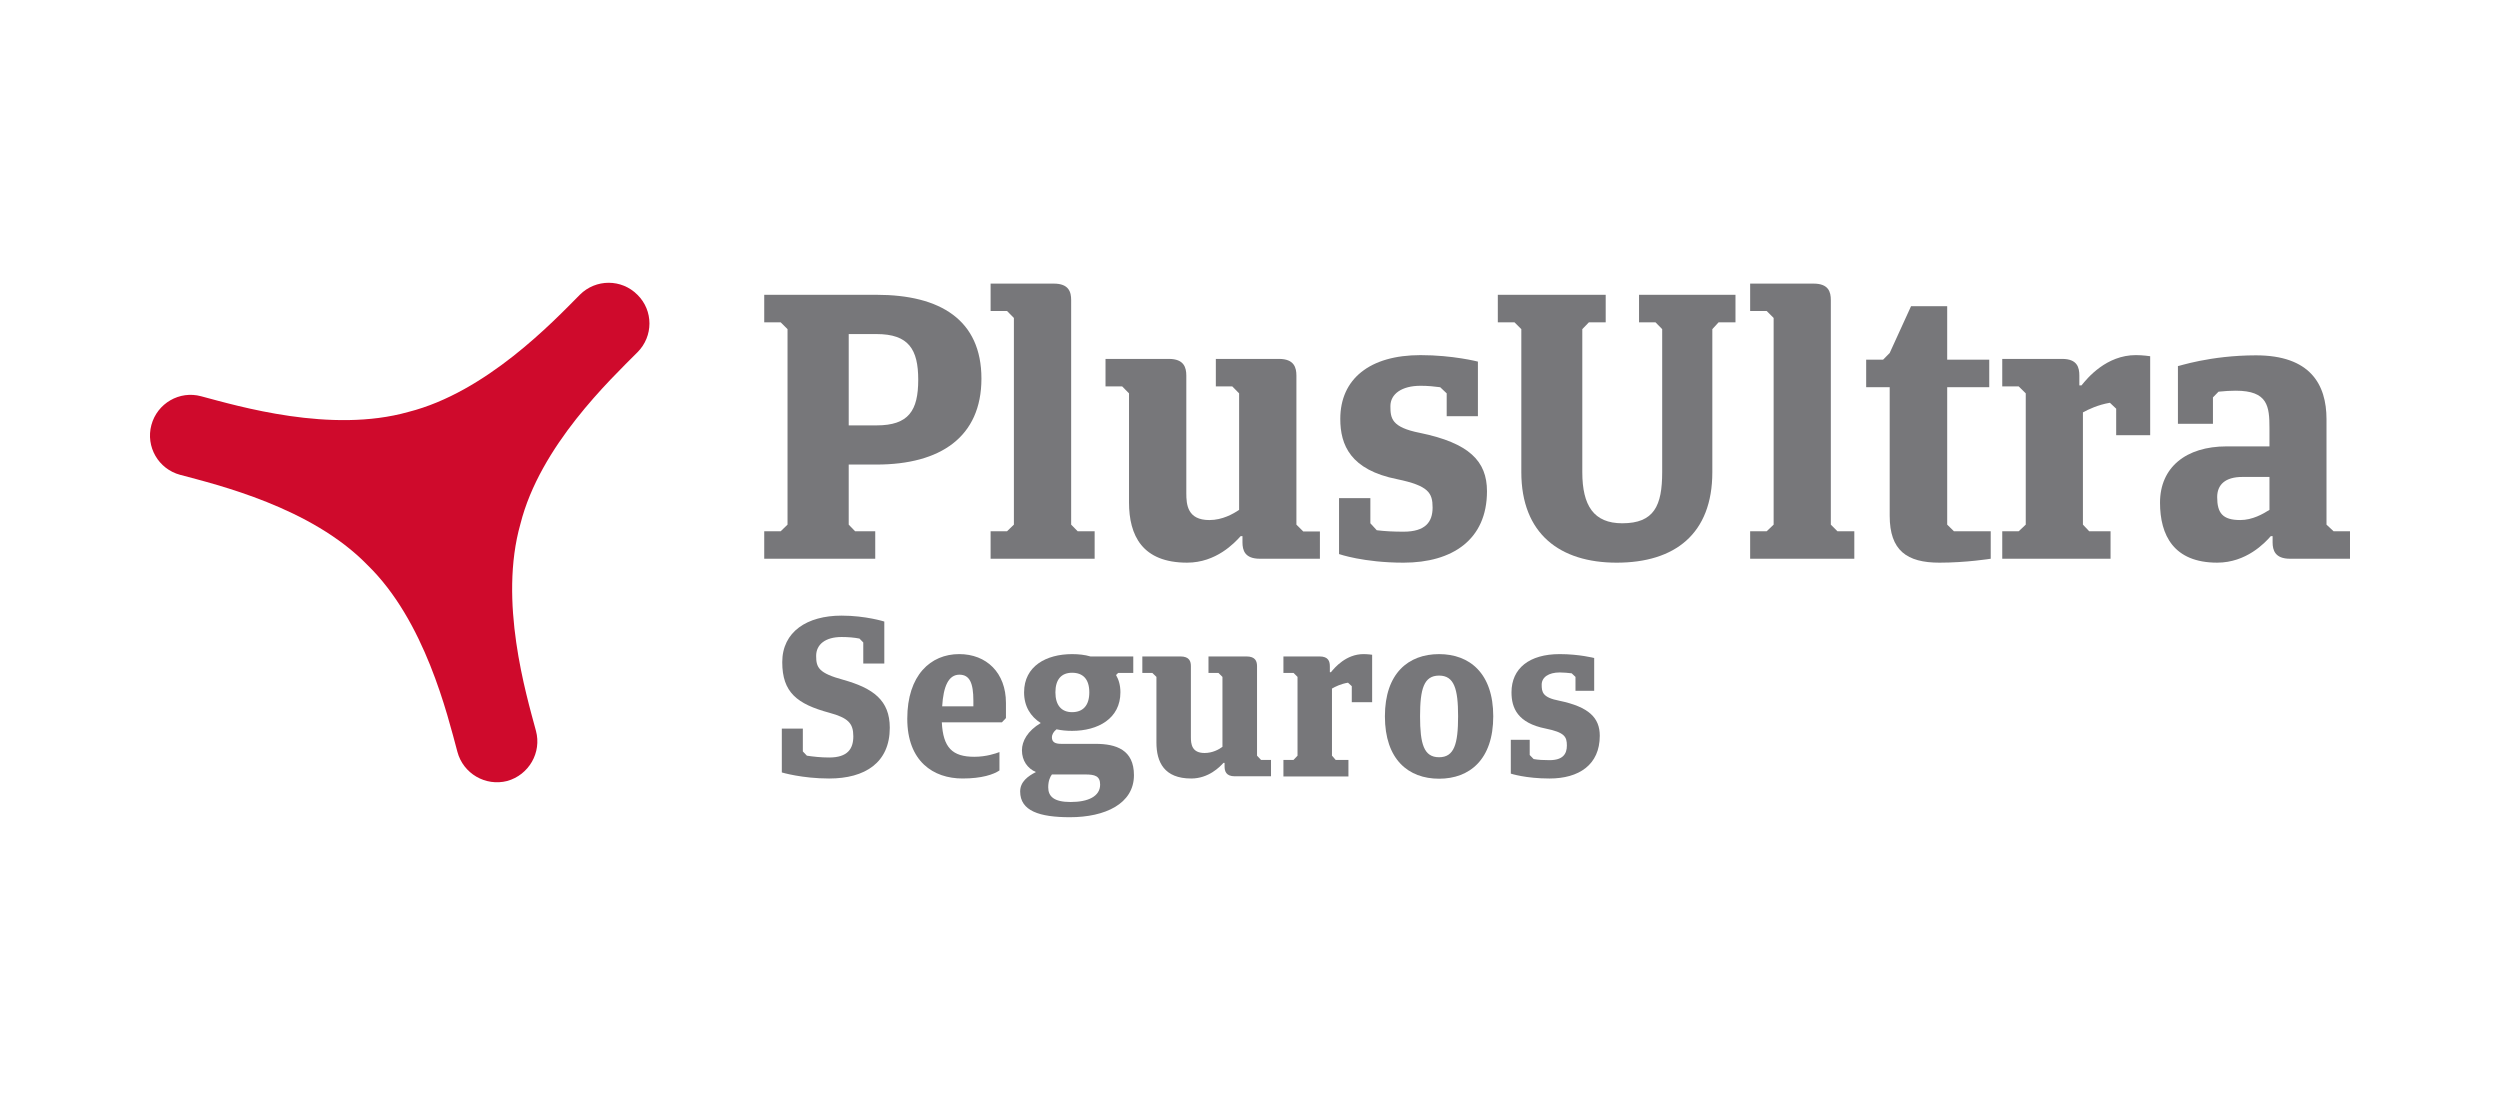
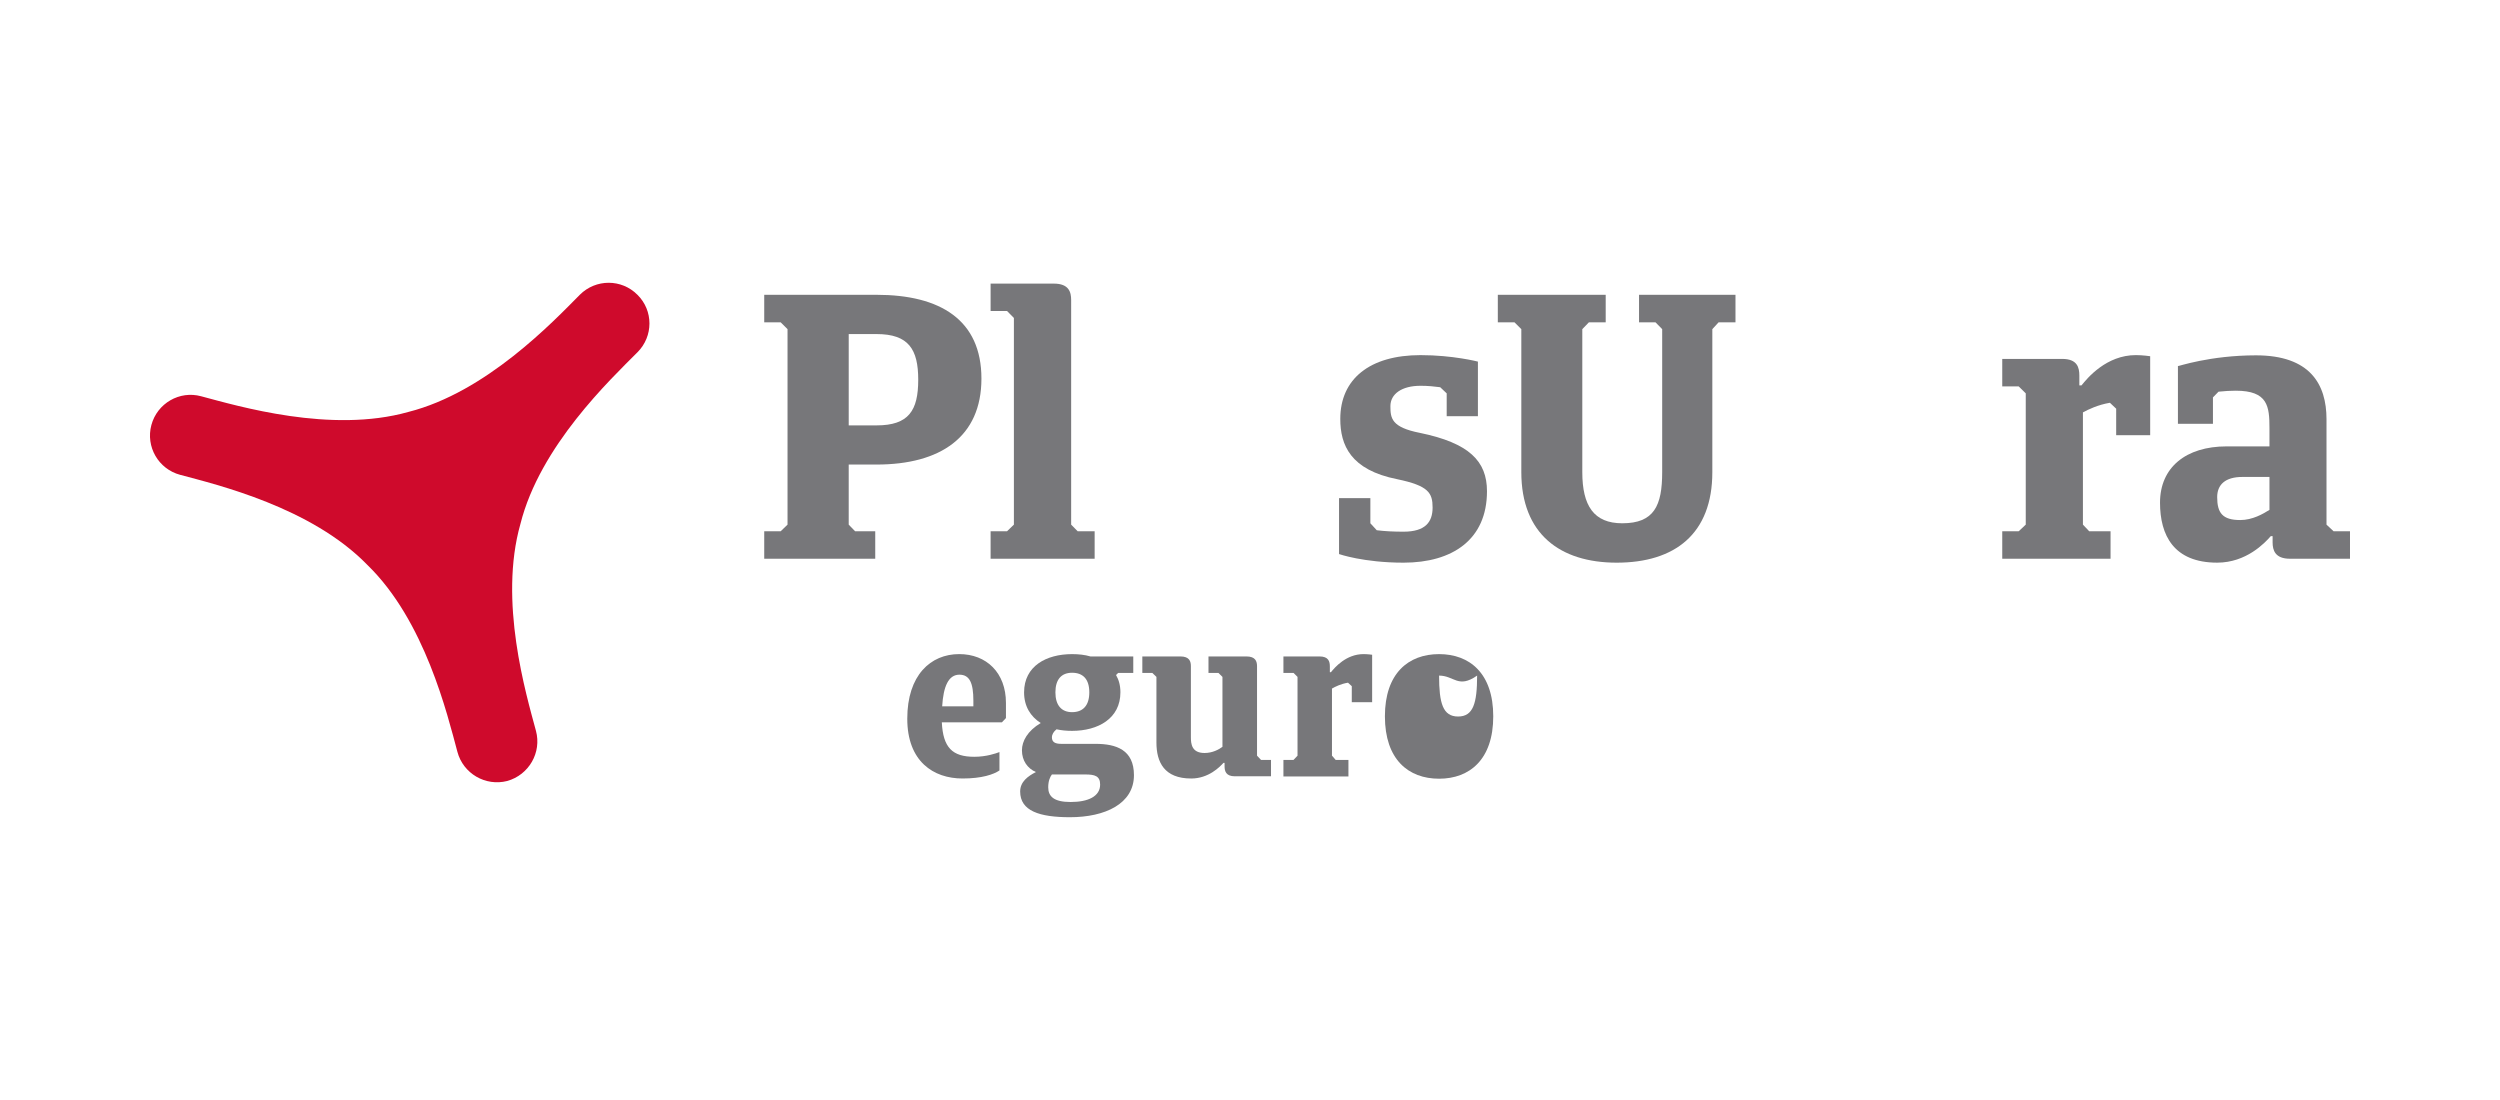
<svg xmlns="http://www.w3.org/2000/svg" version="1.1" id="Capa_1" x="0px" y="0px" width="250px" height="110px" viewBox="0 0 250 110" enable-background="new 0 0 250 110" xml:space="preserve">
  <g>
-     <path fill="#77777A" d="M82.914,77.851c-2.708,0-4.732-0.606-4.732-0.606v-4.386h2.102v2.284l0.404,0.425   c0.614,0.091,1.364,0.182,2.226,0.182c1.857,0,2.418-0.874,2.418-2.117c0-1.309-0.516-1.844-2.405-2.359   c-3.224-0.874-4.702-2.036-4.702-5.058c0-3.058,2.496-4.654,5.932-4.654c2.418,0,4.274,0.592,4.274,0.592v4.198h-2.104v-2.106   l-0.381-0.39c-0.513-0.101-1.106-0.156-1.789-0.156c-1.612,0-2.542,0.737-2.542,1.89c0,1.172,0.258,1.723,2.731,2.395   c2.966,0.839,4.633,2.037,4.633,4.79C88.979,76.265,86.506,77.851,82.914,77.851" />
    <path fill="#77777A" d="M94.217,70.636h3.12v-0.571c0-1.758-0.369-2.597-1.397-2.597C94.864,67.468,94.338,68.609,94.217,70.636    M100.192,72.232h-6.01c0.124,2.531,1.053,3.446,3.246,3.446c1.208,0,2.158-0.334,2.517-0.471v1.84   c-0.594,0.398-1.746,0.803-3.691,0.803c-2.91,0-5.527-1.702-5.527-5.978c0-4.37,2.349-6.462,5.191-6.462   c2.729,0,4.676,1.864,4.676,4.876v1.521L100.192,72.232z" />
    <path fill="#77777A" d="M107.208,67.275c-1.053,0-1.667,0.652-1.667,1.961c0,1.298,0.614,1.98,1.667,1.98   c1.106,0,1.723-0.683,1.723-1.98C108.931,67.928,108.314,67.275,107.208,67.275 M105.191,77.446   c-0.179,0.228-0.369,0.652-0.369,1.278c0,0.915,0.561,1.476,2.238,1.476c1.756,0,2.953-0.561,2.953-1.743   c0-0.854-0.525-1.011-1.475-1.011H105.191z M107.208,73.086c-0.548,0-1.053-0.045-1.556-0.156c-0.291,0.232-0.46,0.516-0.46,0.804   c0,0.449,0.28,0.651,0.93,0.651h3.436c2.069,0,3.837,0.602,3.837,3.133c0,2.865-2.897,4.204-6.402,4.204   c-3.042,0-4.977-0.627-4.977-2.572c0-0.985,0.793-1.546,1.577-1.945c-0.839-0.358-1.399-1.142-1.399-2.173   c0-0.919,0.561-1.945,1.879-2.729c-1.018-0.651-1.665-1.667-1.665-3.066c0-2.633,2.226-3.825,4.8-3.825   c0.647,0,1.273,0.065,1.834,0.232h4.285v1.647h-1.511l-0.212,0.212c0.28,0.479,0.437,1.051,0.437,1.733   C112.041,71.854,109.802,73.086,107.208,73.086" />
    <path fill="#77777A" d="M124.65,65.644c0.907,0,1.053,0.505,1.053,0.975v8.949l0.401,0.424h0.996v1.638h-3.613   c-0.897,0-1.031-0.516-1.031-1.011v-0.334h-0.111c-0.359,0.404-1.488,1.566-3.224,1.566c-2.696,0-3.479-1.632-3.479-3.603v-6.559   l-0.414-0.398h-0.996v-1.647h3.805c0.917,0,1.051,0.505,1.051,0.975v7.095c0,0.656,0.068,1.586,1.367,1.586   c0.803,0,1.442-0.358,1.789-0.616v-6.993l-0.402-0.398h-0.995v-1.647H124.65z" />
    <path fill="#77777A" d="M133.567,75.991h1.276v1.657h-6.501v-1.657h1.009l0.401-0.424v-7.878l-0.401-0.398h-1.009v-1.647h3.615   c0.895,0,1.028,0.505,1.028,0.995v0.581h0.111c0.369-0.46,1.511-1.809,3.257-1.809c0.437,0,0.861,0.065,0.861,0.065v4.745h-2.036   v-1.603l-0.379-0.349c-0.708,0.116-1.289,0.404-1.602,0.587v6.71L133.567,75.991z" />
-     <path fill="#77777A" d="M143.908,67.559c-1.521,0-1.902,1.329-1.902,4.072c0,2.774,0.382,4.093,1.902,4.093   c1.511,0,1.902-1.318,1.902-4.093C145.811,68.888,145.419,67.559,143.908,67.559 M143.908,77.871c-3.067,0-5.417-1.92-5.417-6.24   c0-4.3,2.35-6.22,5.417-6.22c3.055,0,5.417,1.92,5.417,6.22C149.325,75.951,146.963,77.871,143.908,77.871" />
-     <path fill="#77777A" d="M154.951,77.851c-2.393,0-3.87-0.489-3.87-0.489V73.98h1.89v1.521l0.392,0.404   c0.46,0.086,0.985,0.111,1.589,0.111c1.321,0,1.735-0.606,1.735-1.455c0-0.895-0.225-1.318-2.114-1.703   c-2.81-0.556-3.424-2.056-3.424-3.622c0-2.396,1.779-3.825,4.821-3.825c1.947,0,3.448,0.389,3.448,0.389v3.279h-1.87v-1.39   l-0.381-0.358c-0.369-0.04-0.761-0.086-1.197-0.086c-1.117,0-1.802,0.49-1.802,1.218c0,0.737,0.068,1.288,1.769,1.611   c2.953,0.617,4.04,1.703,4.04,3.502C159.977,76.486,157.885,77.851,154.951,77.851" />
+     <path fill="#77777A" d="M143.908,67.559c0,2.774,0.382,4.093,1.902,4.093   c1.511,0,1.902-1.318,1.902-4.093C145.811,68.888,145.419,67.559,143.908,67.559 M143.908,77.871c-3.067,0-5.417-1.92-5.417-6.24   c0-4.3,2.35-6.22,5.417-6.22c3.055,0,5.417,1.92,5.417,6.22C149.325,75.951,146.963,77.871,143.908,77.871" />
    <path fill="#77777A" d="M84.872,33.406v9.133h2.787c3.211,0,4.164-1.478,4.164-4.566c0-3.033-0.953-4.566-4.164-4.566H84.872z    M78.753,32.914l-0.685-0.682h-1.645v-2.752h11.235c6.379,0,10.485,2.518,10.485,8.38c0,5.84-4.105,8.595-10.485,8.595h-2.787   v6.009l0.639,0.661h2.014v2.75H76.423v-2.75h1.645l0.685-0.661V32.914z" />
    <path fill="#77777A" d="M105.383,28.361c1.511,0,1.733,0.849,1.733,1.642v22.46l0.649,0.661h1.7v2.75H99.06v-2.75h1.645   l0.685-0.661V31.795l-0.685-0.693H99.06v-2.741H105.383z" />
-     <path fill="#77777A" d="M127.906,35.891c1.511,0,1.735,0.873,1.735,1.669v14.903l0.683,0.682h1.667v2.729h-5.998   c-1.521,0-1.746-0.85-1.746-1.643v-0.619h-0.179c-0.617,0.685-2.451,2.654-5.358,2.654c-4.487,0-5.809-2.717-5.809-6.03V39.335   l-0.682-0.693h-1.667v-2.751h6.344c1.511,0,1.735,0.873,1.735,1.669v11.758c0,1.142,0.111,2.688,2.304,2.688   c1.309,0,2.382-0.618,2.976-1.018V39.335l-0.682-0.693h-1.645v-2.751H127.906z" />
    <path fill="#77777A" d="M140.352,56.267c-3.997,0-6.448-0.861-6.448-0.861v-5.593h3.133v2.515l0.64,0.696   c0.806,0.1,1.667,0.144,2.676,0.144c2.192,0,2.907-0.973,2.907-2.415c0-1.469-0.414-2.183-3.537-2.833   c-4.676-0.928-5.694-3.412-5.694-6.03c0-3.995,2.943-6.378,8.024-6.378c3.243,0,5.739,0.648,5.739,0.648v5.459h-3.122v-2.283   l-0.649-0.614c-0.594-0.08-1.24-0.144-1.968-0.144c-1.893,0-3.012,0.828-3.012,2.036c0,1.207,0.101,2.113,2.943,2.672   c4.946,1.018,6.715,2.832,6.715,5.841C148.698,53.974,145.229,56.267,140.352,56.267" />
    <path fill="#77777A" d="M166.219,32.914l-0.669-0.682h-1.646v-2.752h9.644v2.752h-1.688l-0.627,0.682v14.302   c0,6.176-3.749,9.051-9.567,9.051c-5.661,0-9.534-2.875-9.534-9.051V32.914l-0.683-0.682h-1.667v-2.752h10.788v2.752h-1.681   l-0.659,0.682v14.302c0,3.357,1.152,5.112,3.994,5.112c3.19,0,3.994-1.755,3.994-5.112V32.914z" />
-     <path fill="#77777A" d="M181.359,28.361c1.511,0,1.724,0.849,1.724,1.642v22.46l0.659,0.661h1.69v2.75h-10.417v-2.75h1.655   l0.694-0.661V31.795l-0.694-0.693h-1.655v-2.741H181.359z" />
-     <path fill="#77777A" d="M194.72,38.722v13.741l0.672,0.661h3.681v2.75c0,0-2.428,0.393-5.126,0.393   c-3.254,0-4.977-1.207-4.977-4.689V38.722h-2.353v-2.752h1.69l0.662-0.671l2.135-4.676h3.615v5.347h4.206v2.752H194.72z" />
    <path fill="#77777A" d="M208.918,53.124h2.137v2.75h-10.83v-2.75h1.645l0.705-0.661V39.335l-0.705-0.693h-1.645v-2.751h5.997   c1.511,0,1.713,0.862,1.713,1.669v0.983h0.213c0.594-0.748,2.496-3.032,5.437-3.032c0.694,0,1.433,0.111,1.433,0.111v7.9h-3.4   V40.87l-0.627-0.592c-1.197,0.201-2.17,0.671-2.698,0.961v11.224L208.918,53.124z" />
    <path fill="#77777A" d="M226.946,50.987v-3.292h-2.709c-1.713,0-2.519,0.773-2.519,2.015c0,1.576,0.525,2.295,2.307,2.295   C225.256,52.005,226.307,51.388,226.946,50.987 M235,55.874h-5.995c-1.501,0-1.745-0.85-1.745-1.643v-0.619h-0.18   c-0.594,0.685-2.451,2.654-5.361,2.654c-4.353,0-5.717-2.75-5.717-6c0-3.533,2.597-5.627,6.657-5.627h4.287v-1.801   c0-2.193-0.146-3.768-3.37-3.768c-0.49,0-1.13,0.033-1.724,0.099l-0.558,0.571v2.642h-3.502v-5.774   c0,0.044,3.188-1.074,7.809-1.074c5.404,0,7.049,2.887,7.049,6.388v10.542l0.705,0.661H235V55.874z" />
    <path fill="#CF0A2C" d="M36.736,56.492c5.763,5.584,8.011,15.002,9.006,18.696c0.581,2.173,2.81,3.466,4.979,2.91   c2.17-0.606,3.459-2.845,2.875-5.013c-0.996-3.703-3.747-12.96-1.554-20.69c1.958-7.798,8.996-14.446,11.702-17.166   c1.602-1.599,1.602-4.173,0-5.751c-1.589-1.601-4.161-1.601-5.763,0c-2.696,2.72-9.365,9.747-17.142,11.715   c-7.731,2.182-17.008-0.58-20.722-1.566c-2.16-0.592-4.398,0.705-4.979,2.876c-0.583,2.171,0.705,4.397,2.875,4.979   C21.729,48.479,31.14,50.729,36.736,56.492" />
  </g>
</svg>